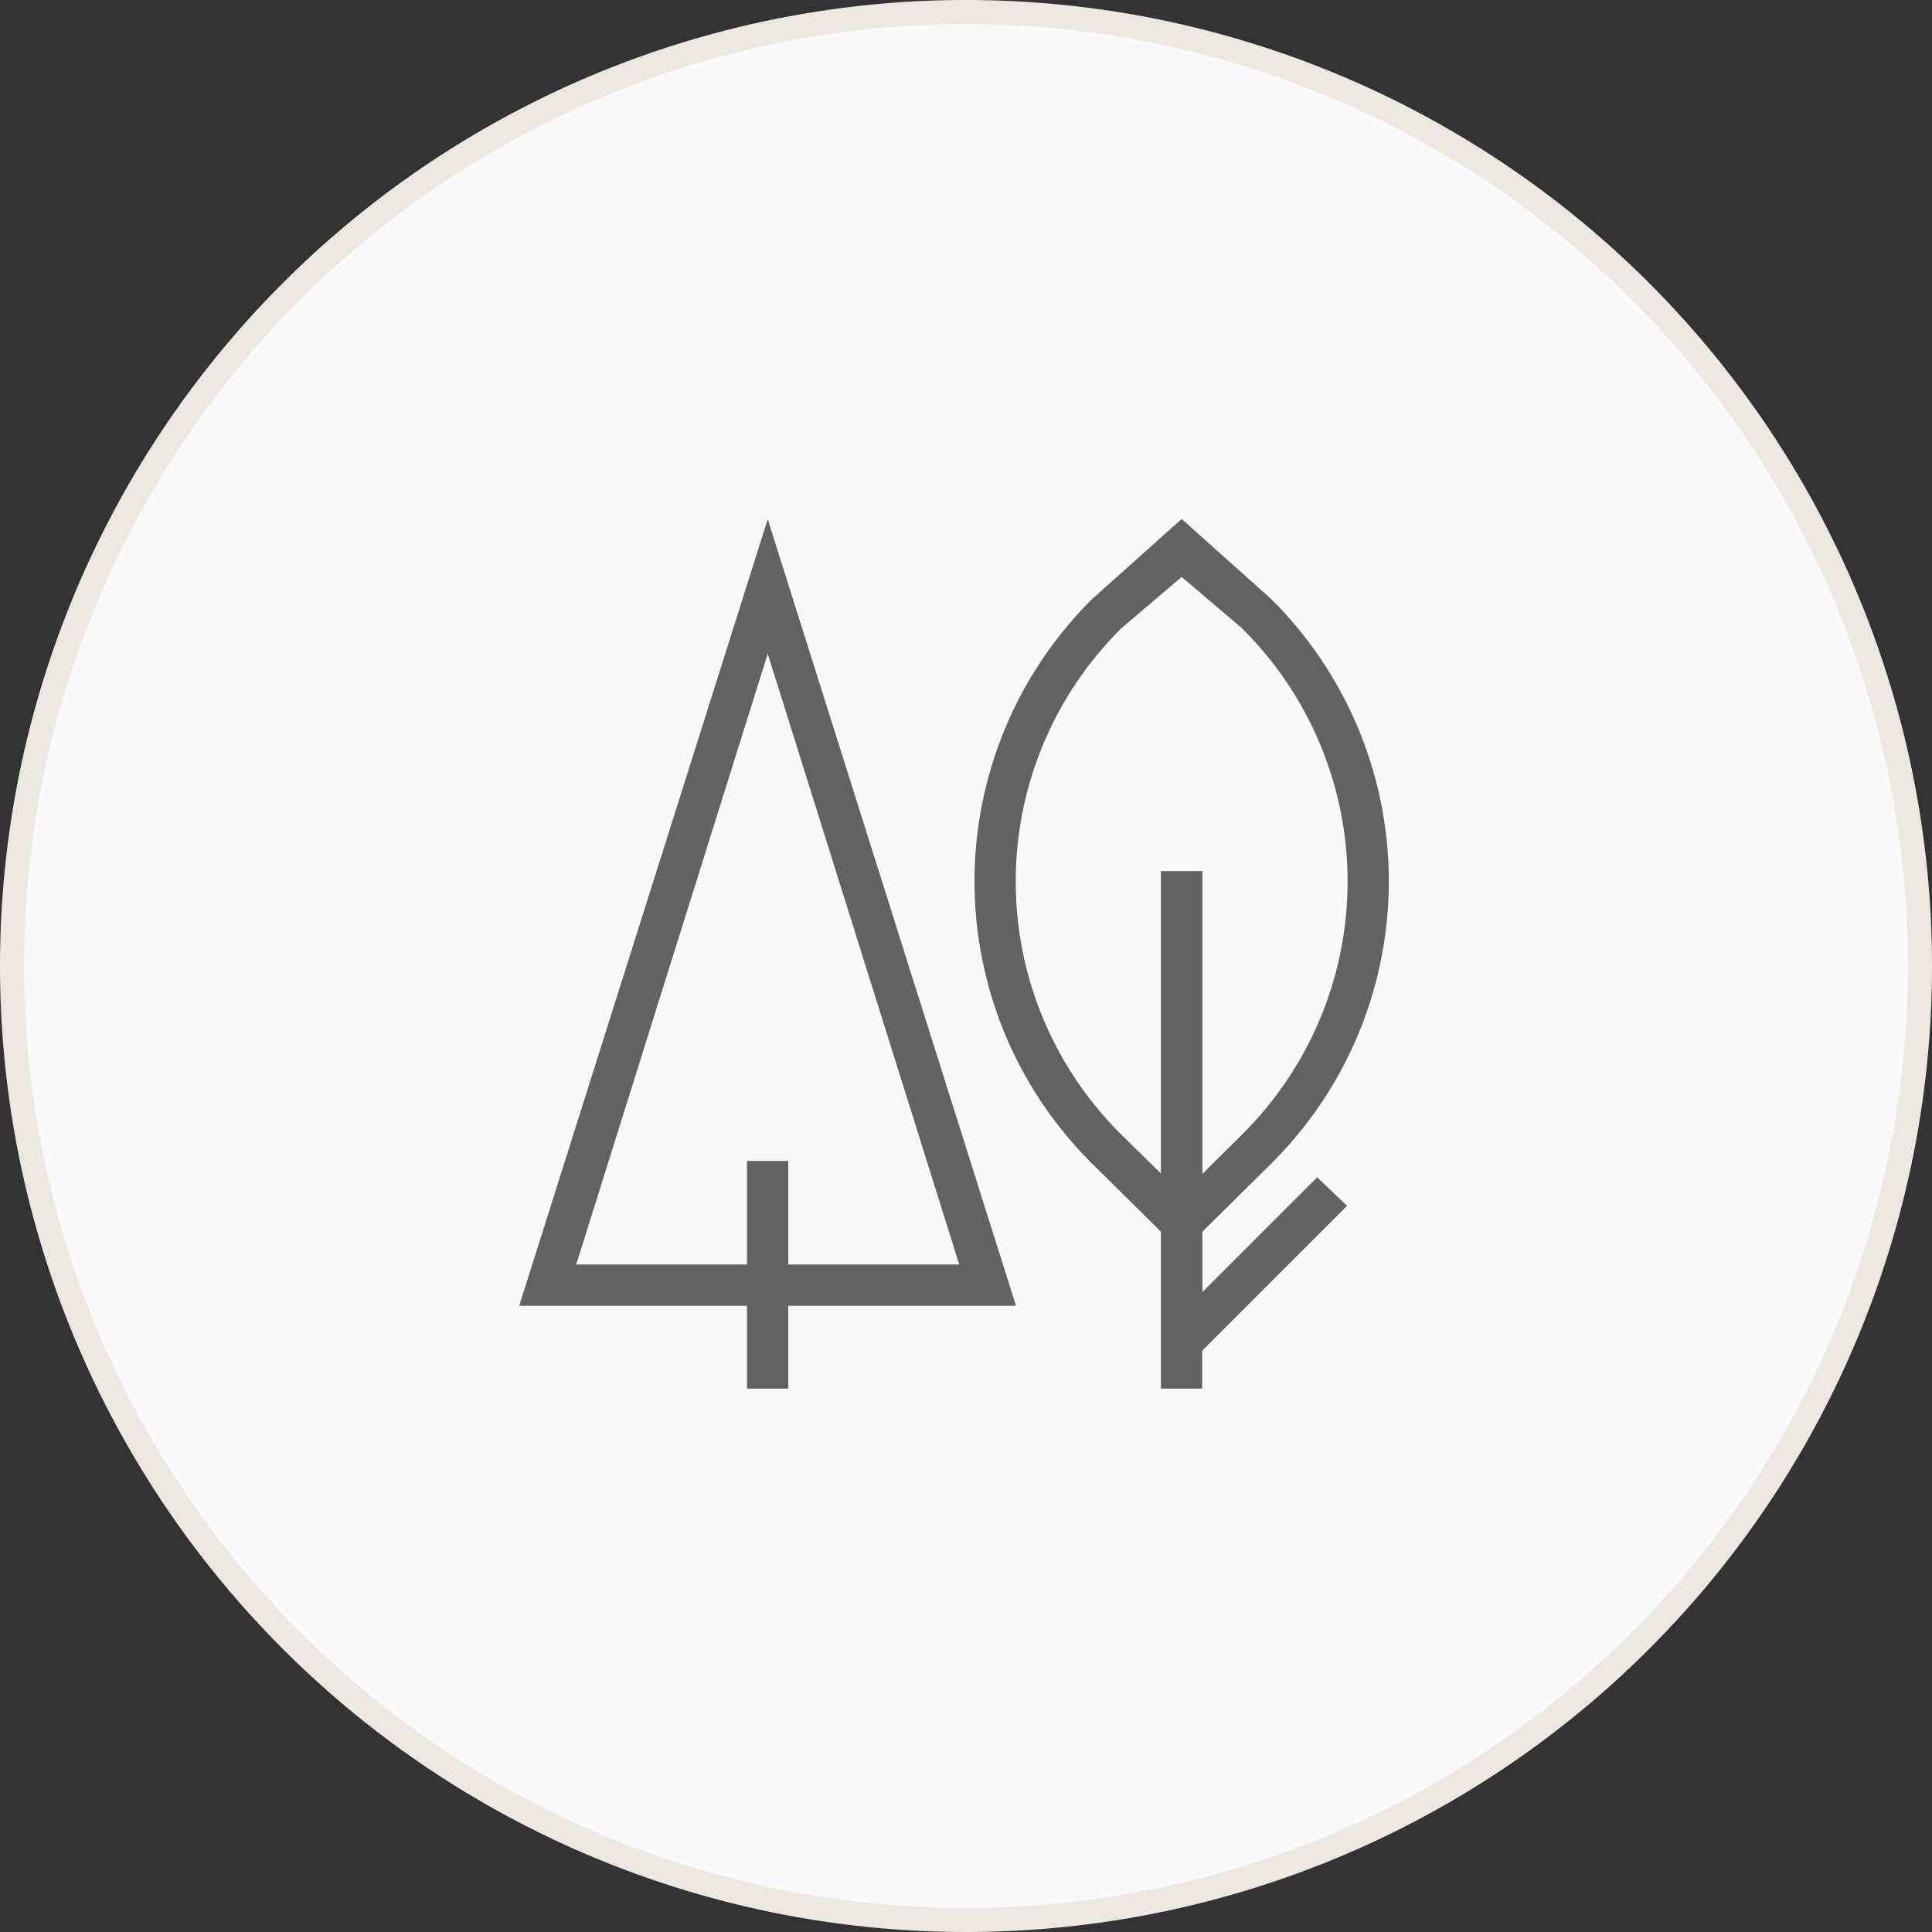
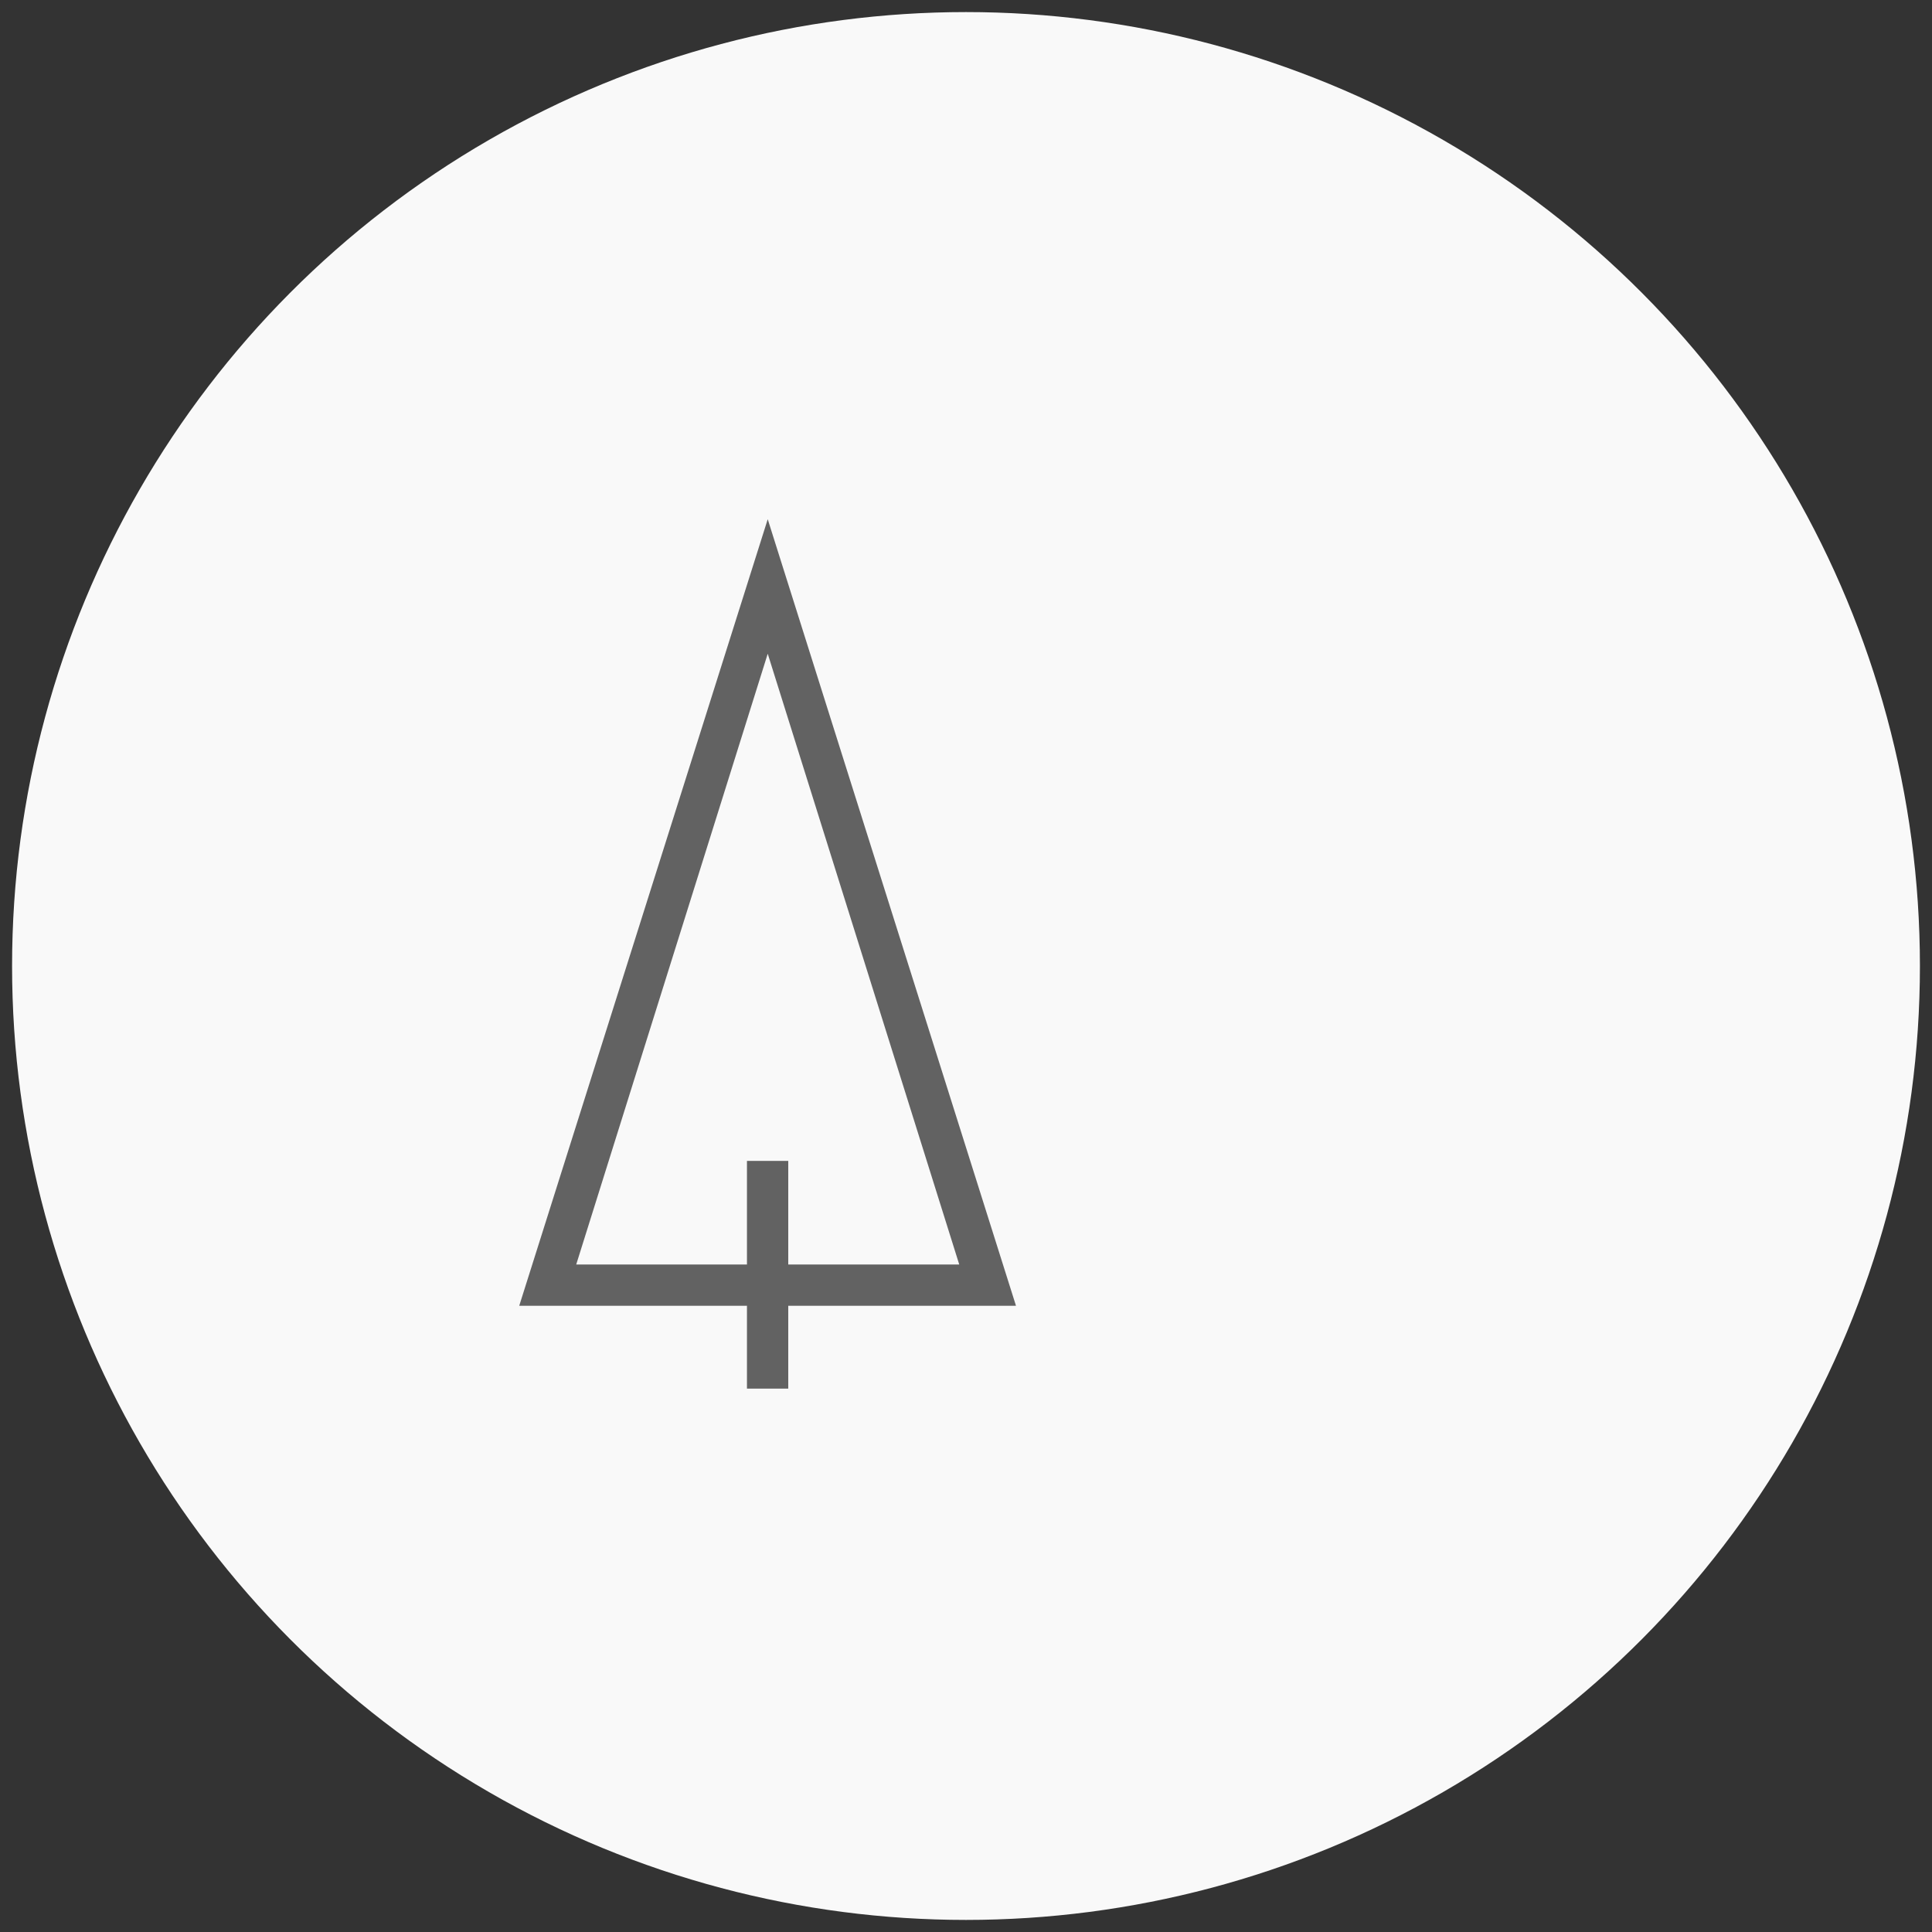
<svg xmlns="http://www.w3.org/2000/svg" viewBox="0 0 80 80">
  <rect x="0" y="0" width="80" height="80" fill="#333333" stroke="none" />
  <defs>
    <style>.cls-1{fill:#f9f9f9;}.cls-2{fill:#ebe8e1;}.cls-3{fill:#626262;}</style>
  </defs>
  <title>Plan de travail 13</title>
  <g id="Icons">
    <g id="General">
      <circle class="cls-1" cx="40" cy="40" r="39.5" />
-       <path class="cls-2" d="M40,80A40,40,0,1,1,80,40,40,40,0,0,1,40,80ZM40,1A39,39,0,1,0,79,40,39,39,0,0,0,40,1Z" />
      <g id="Trees">
-         <path class="cls-3" d="M54.54,48.75,49.79,53.5V51l2.83-2.8a16.46,16.46,0,0,0,0-23.41l-3.69-3.3-3.69,3.3a16.46,16.46,0,0,0,0,23.41L48.07,51v6.5h1.71V55.93l6-6ZM46.45,47a14.75,14.75,0,0,1,0-21l2.48-2.11L51.41,26a14.75,14.75,0,0,1,0,21l-1.62,1.61V36.07H48.07V48.59Z" />
        <path class="cls-3" d="M31.79,21.5,21.5,54.07h9.43V57.5h1.71V54.07h9.43Zm-.86,26.57v4.29H23.86l7.93-25.29,7.93,25.29H32.64V48.07Z" />
      </g>
    </g>
  </g>
</svg>